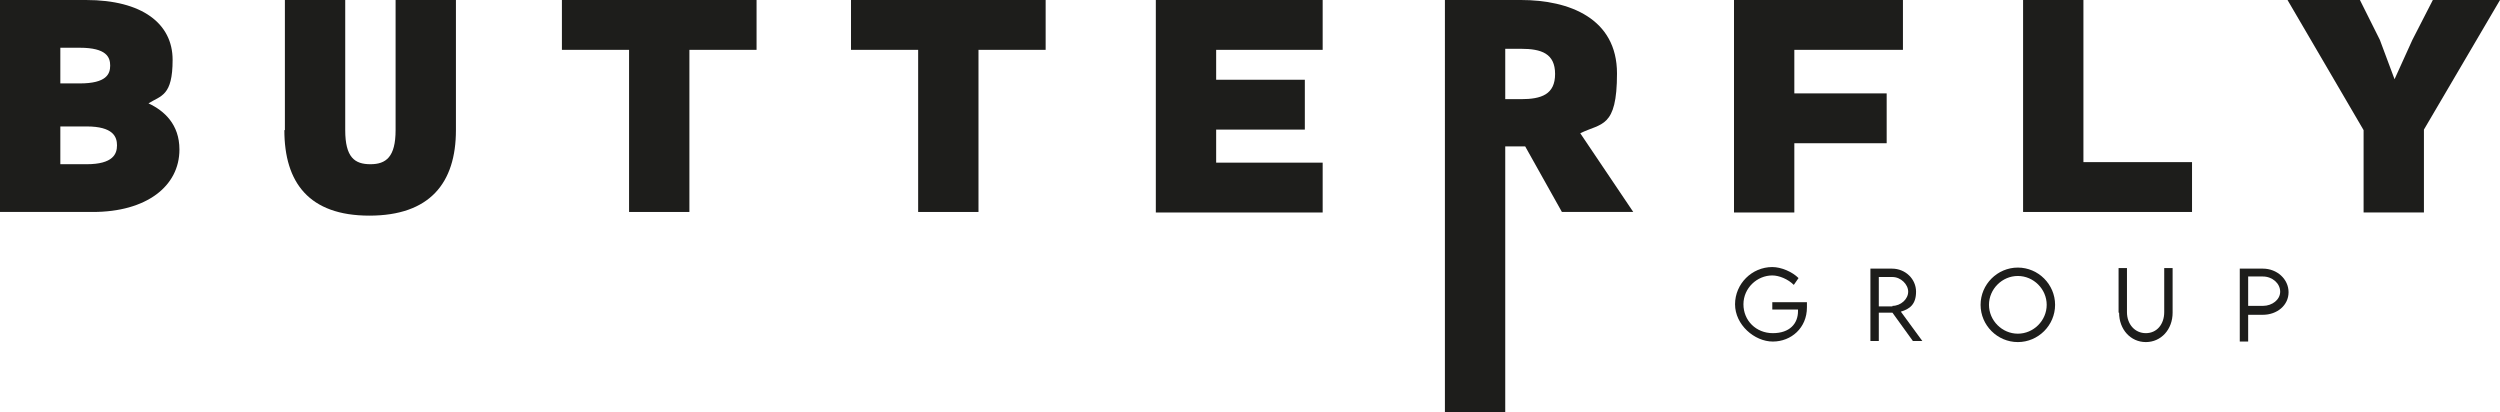
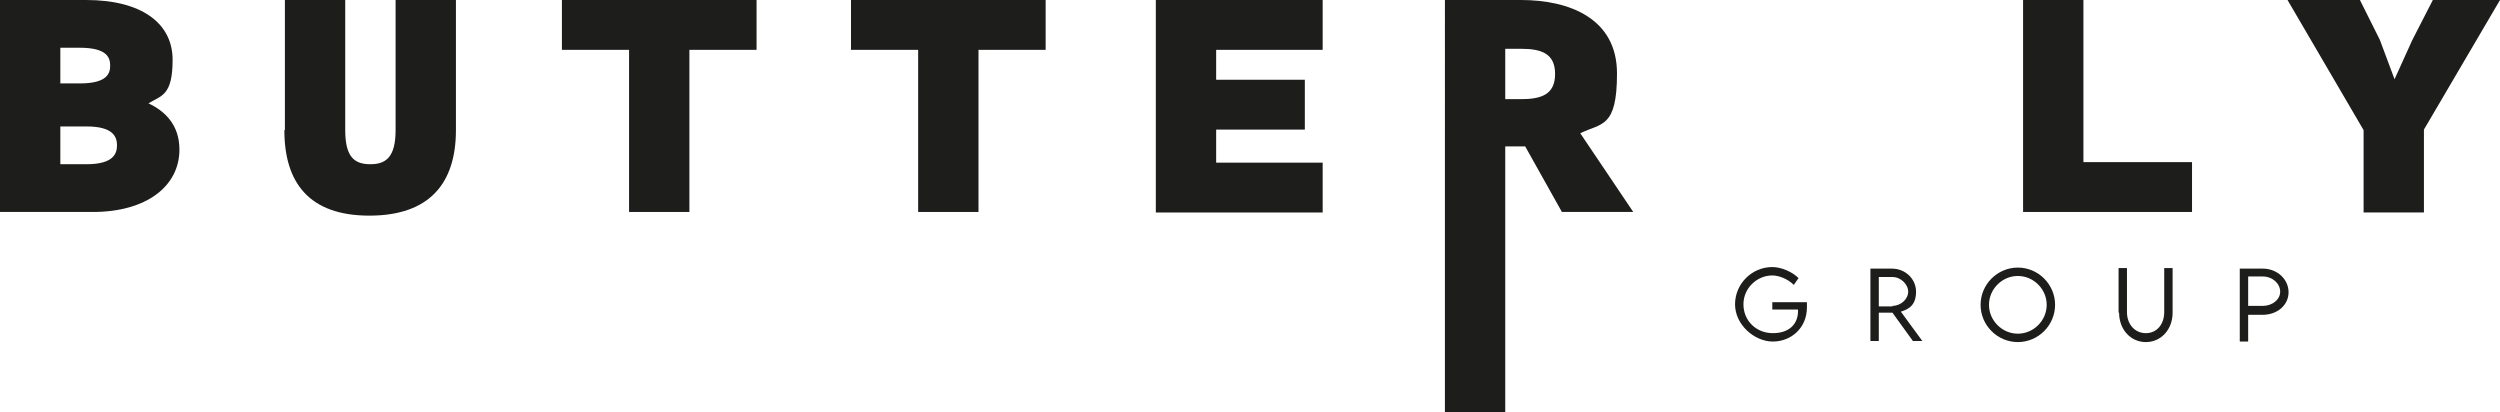
<svg xmlns="http://www.w3.org/2000/svg" id="Calque_1" version="1.1" viewBox="0 0 476.5 78.6">
  <defs>
    <style>
      .st0 {
        fill: #1d1d1b;
      }
    </style>
  </defs>
  <g>
    <path class="st0" d="M344.4,58.6c0,3.9-3,6.5-6.5,6.5s-7.2-3.2-7.2-7.1,3.2-7.1,7.1-7.1c1.7,0,3.8.9,5,2.1l-.9,1.3c-1.1-1.1-2.8-1.8-4.1-1.8-2.9,0-5.5,2.4-5.5,5.5s2.4,5.5,5.6,5.5,4.8-1.8,4.8-4.2,0-.2,0-.3h-4.9v-1.4h6.6c0,.2,0,.6,0,1Z" />
    <path class="st0" d="M364.6,65l-3.9-5.4h-2.6v5.4h-1.6v-13.8s4.1,0,4.1,0c2.6,0,4.6,2,4.6,4.4s-1.2,3.3-2.9,3.8l4.1,5.6h-1.9ZM360.7,58.3c1.6,0,3-1.3,3-2.7s-1.4-2.8-3-2.8h-2.6v5.6h2.6Z" />
    <path class="st0" d="M377.5,58.1c0-3.9,3.2-7.1,7.1-7.1s7.1,3.2,7.1,7.1-3.2,7.1-7.1,7.1-7.1-3.2-7.1-7.1ZM390.1,58.1c0-3-2.5-5.5-5.5-5.5s-5.5,2.5-5.5,5.5,2.5,5.5,5.5,5.5,5.5-2.5,5.5-5.5Z" />
    <path class="st0" d="M403.8,59.6v-8.5h1.6v8.4c0,2.3,1.5,4,3.6,4s3.5-1.7,3.5-4v-8.4h1.6v8.5c0,3.2-2.2,5.6-5.1,5.6s-5.1-2.4-5.1-5.6Z" />
    <path class="st0" d="M426.9,51.2h4.4c2.7,0,4.9,2,4.9,4.5s-2.2,4.3-4.9,4.3h-2.8v5.1h-1.6v-13.8ZM434.6,55.6c0-1.6-1.5-2.9-3.3-2.9h-2.8v5.6h2.8c1.8,0,3.3-1.2,3.3-2.7Z" />
  </g>
  <g>
    <path class="st0" d="M0,0h16.4c10.7,0,16.5,4.5,16.5,11.4s-2.2,6.8-4.6,8.3c3,1.4,5.9,4,5.9,8.8,0,7-6.3,11.9-16.5,11.9H0V0ZM11.5,15.9h3.7c5.1,0,5.8-1.8,5.8-3.4s-.7-3.4-5.8-3.4h-3.7v6.7ZM11.5,31.3h5c5.1,0,5.8-2,5.8-3.6s-.7-3.6-5.8-3.6h-5v7.2Z" />
    <path class="st0" d="M54.3,24.8V0h11.5v24.8c0,5.2,1.8,6.5,4.8,6.5s4.8-1.4,4.8-6.5V0h11.5v24.8c0,10.1-5,16.3-16.5,16.3s-16.2-6.3-16.2-16.3Z" />
    <path class="st0" d="M119.9,9.5h-12.8V0h37.1v9.5h-12.8v30.9h-11.5V9.5Z" />
    <path class="st0" d="M175,9.5h-12.8V0h37.1v9.5h-12.8v30.9h-11.5V9.5Z" />
    <path class="st0" d="M220.3,0h31.8v9.5h-20.3v5.7h16.9v9.5h-16.9v6.3h20.3v9.5h-31.8V0Z" />
    <path class="st0" d="M275.4,0h14.5c9.2,0,18.3,3.5,18.3,14s-3,9.4-7,11.4l10.1,15h-13.6l-7-12.5h-3.8v50.7h-11.5V0ZM286.9,18.9h3c3.9,0,6.5-.9,6.5-4.8s-2.6-4.8-6.5-4.8h-3v9.5Z" />
-     <path class="st0" d="M330.5,0h32.2v9.5h-20.7v8.3h17.6v9.5h-17.6v13.2h-11.5V0Z" />
    <path class="st0" d="M385.6,0h11.5v30.9h20.7v9.5h-32.2V0Z" />
    <path class="st0" d="M450.5,24.8l-14.5-24.8h13.8l3.8,7.6,2.8,7.5,3.4-7.5,3.9-7.6h12.8l-14.5,24.7v15.8h-11.5v-15.6Z" />
  </g>
</svg>